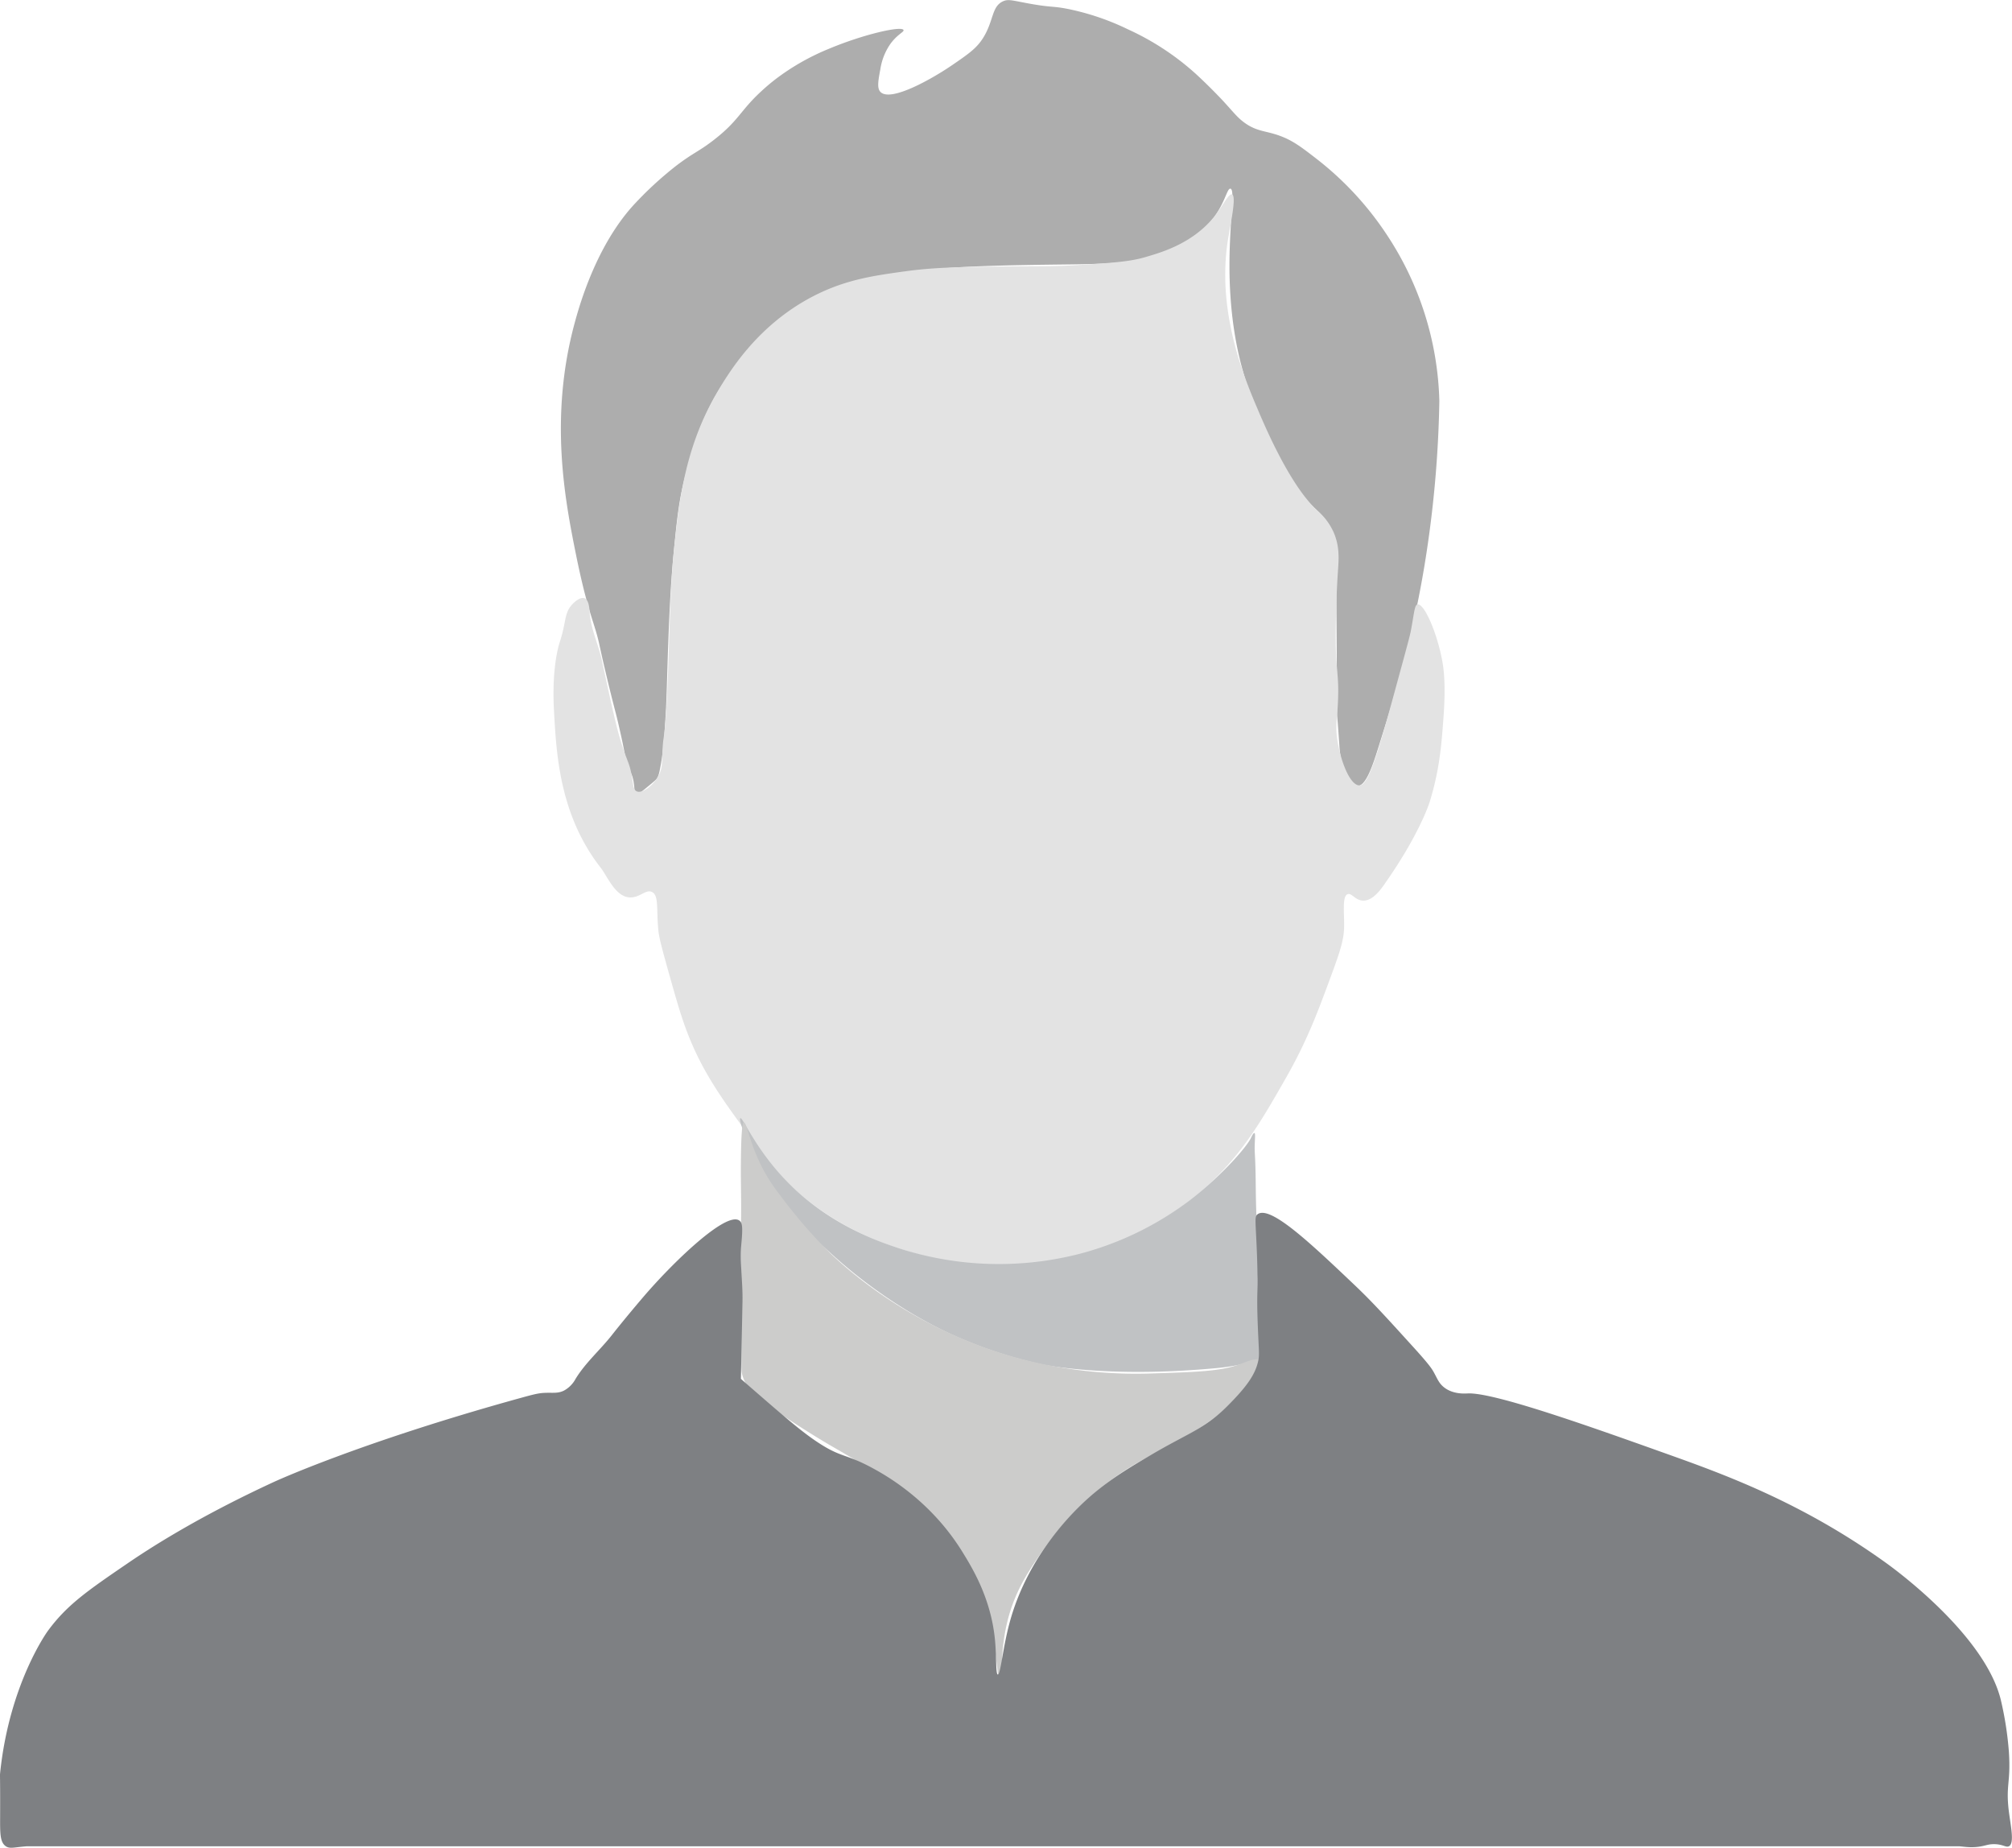
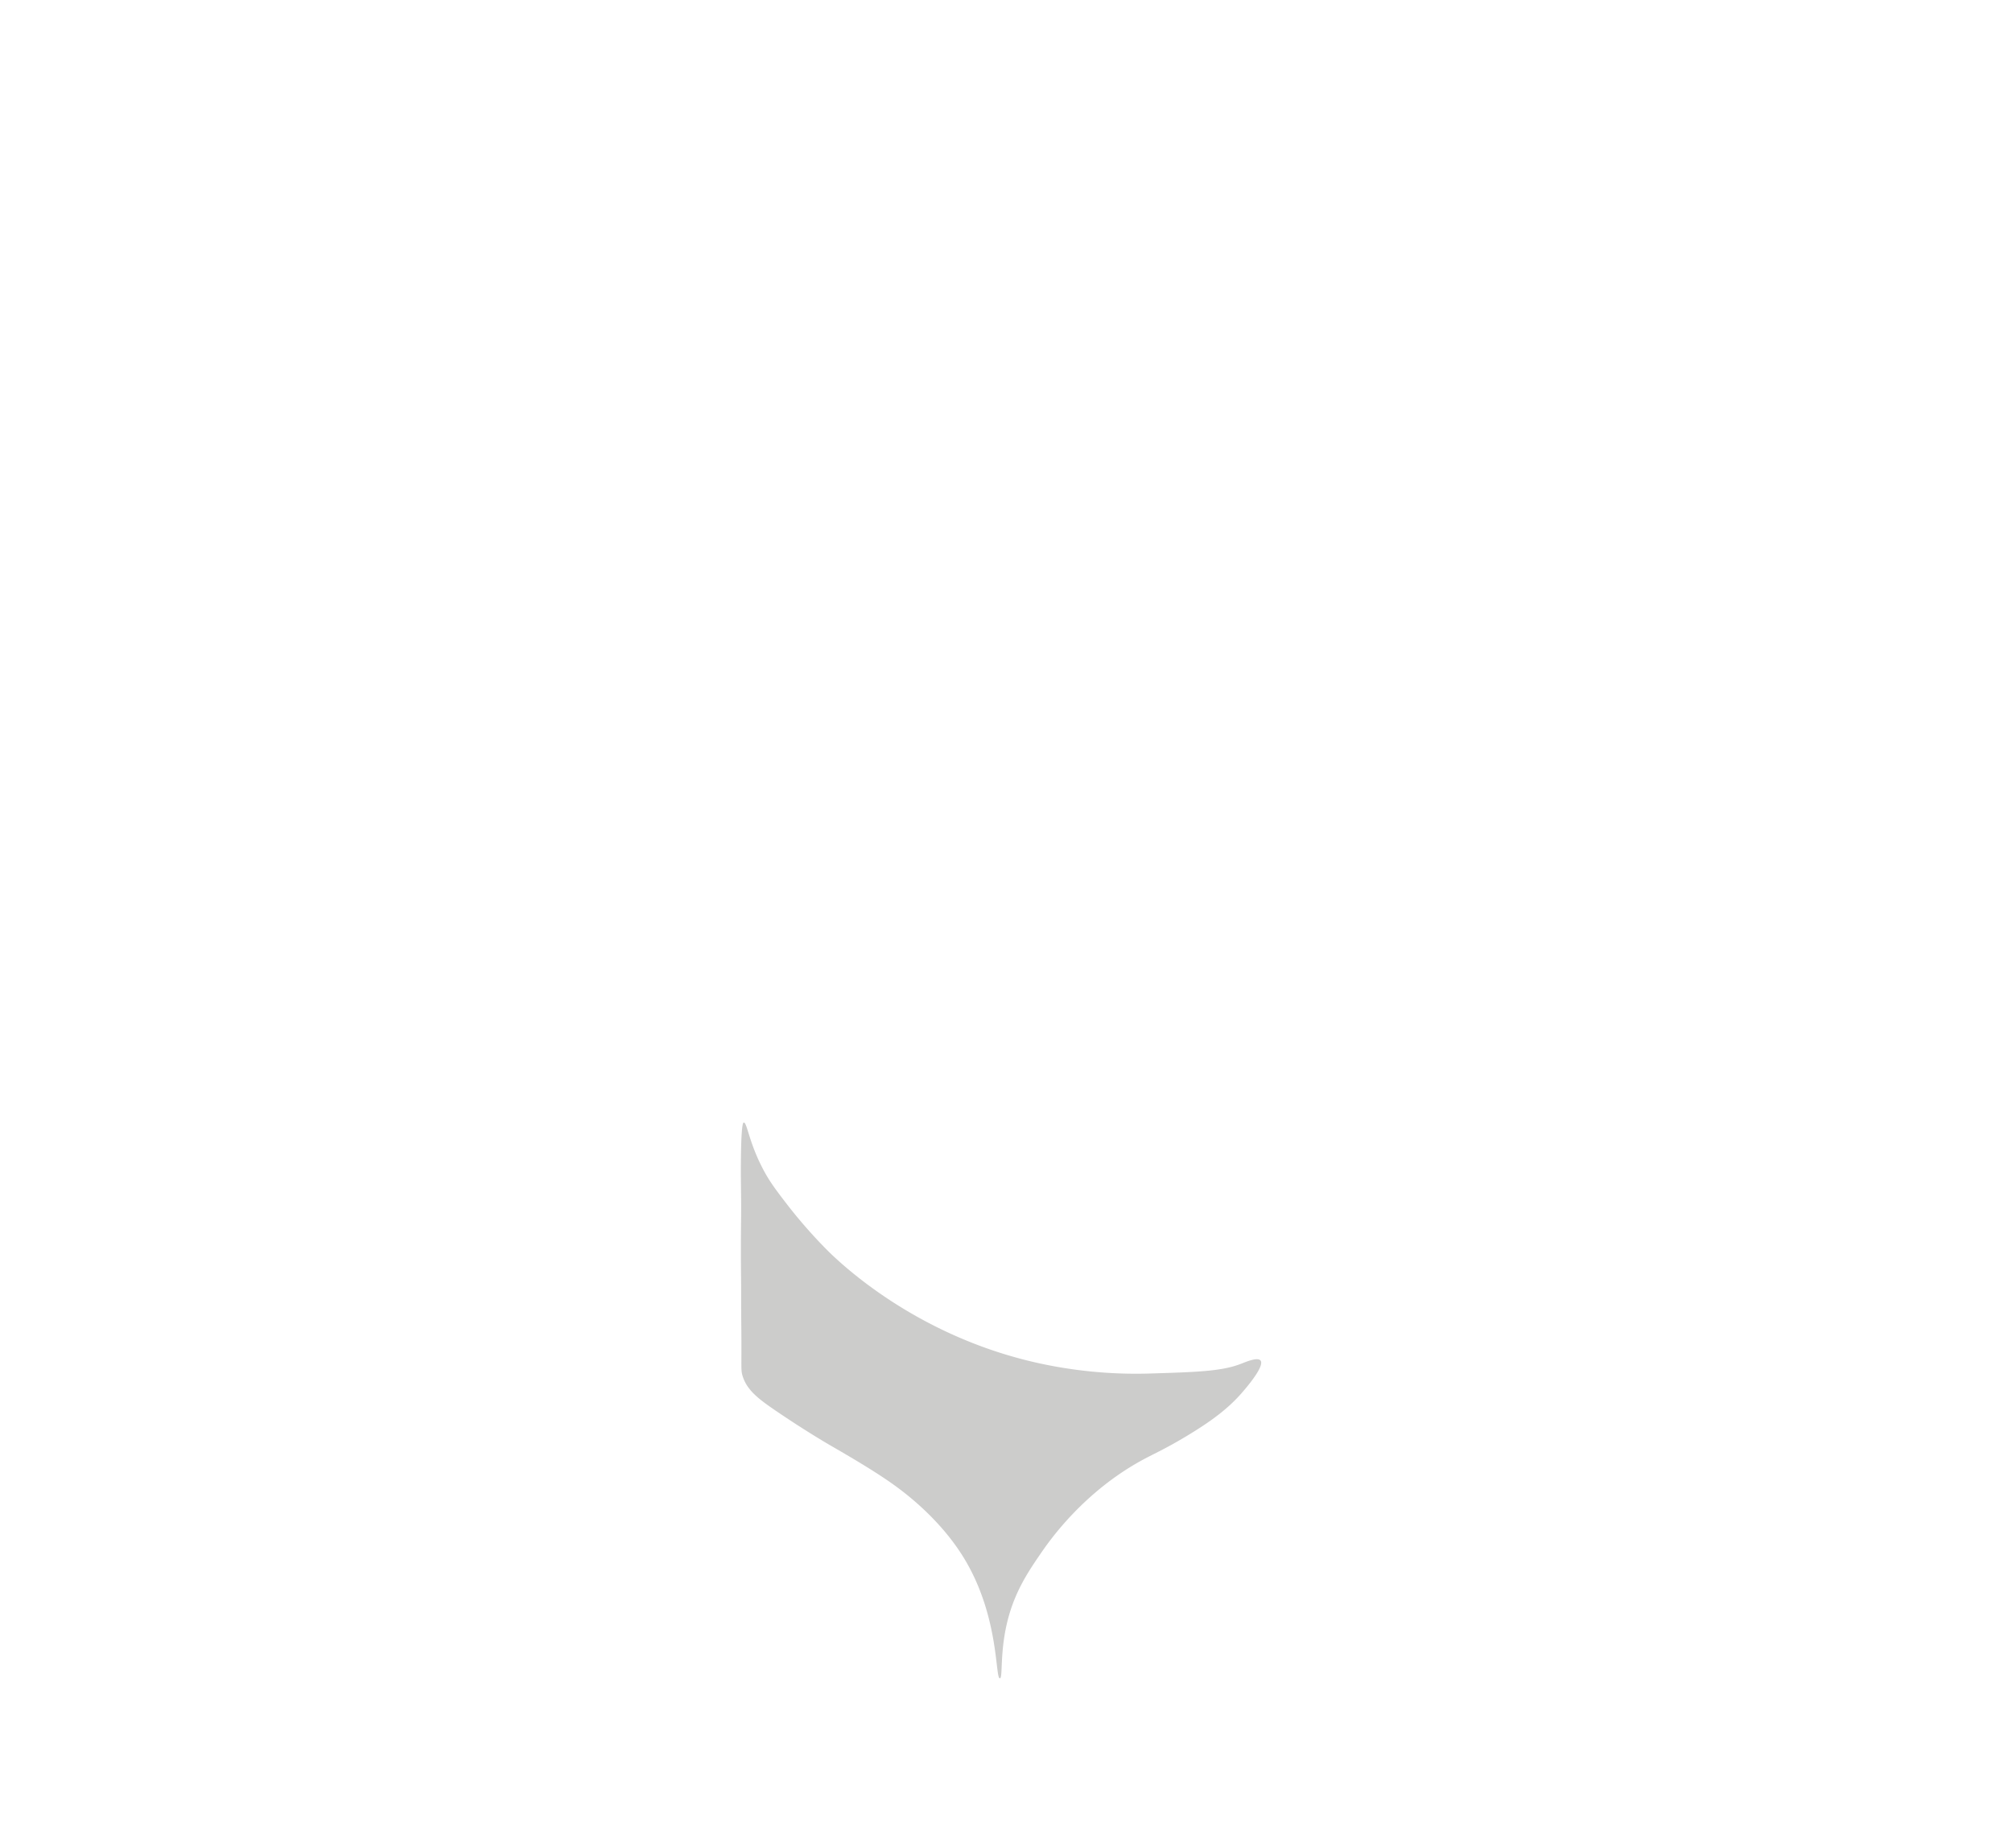
<svg xmlns="http://www.w3.org/2000/svg" data-name="Layer 1" viewBox="0 0 1007.56 925.2">
-   <path d="M318.63 397.77c-1.26-.48-.56-3.16-1.61-7.68-.77-3.26-1.42-3.1-2.84-7.28-1-3-1-4.15-2.34-10.56-.63-3.06-1.1-5.12-2-9.07-1.34-5.87-1.64-6.5-4-16-1.87-7.48-3-12.55-3.3-13.68-1.31-5.67-2.2-9.83-2.42-10.85-2.32-10.83-5.79-15.68-11.86-45.84-5.41-26.89-13.22-67.92-.54-114.87 2.36-8.74 10.55-38.1 29.12-58.79a179.72 179.72 0 0121.58-20c8.94-6.83 11.16-7 18.87-12.94 12.93-10 13.16-14.65 24.27-24.81a99.76 99.76 0 018.13-6.74A117.48 117.48 0 01415 24.47c17.5-7.34 36.59-11.66 37.46-9.42.38 1-3.14 2.06-6.75 7.19a30.17 30.17 0 00-4.85 12.4c-1.07 5.8-1.74 9.43 0 11.33 5 5.43 26.13-6.61 36.13-13.48 8.18-5.62 12.27-8.42 15.64-14 5-8.35 4-15.15 9.53-17.78 2.74-1.31 4.76-.46 13.12 1.06 11.7 2.12 11.41 1.13 19.42 2.69a126.43 126.43 0 0130.2 10.25 132.22 132.22 0 0133.62 22c7.59 6.93 14 13.85 14 13.85 5.65 6.13 7.42 8.76 11.73 11.6 5.51 3.63 9.75 3.42 15.93 5.58 7.07 2.47 11.3 5.74 19.66 12.22a158.24 158.24 0 0134.6 37.52 157.7 157.7 0 0126.35 83.29 565.72 565.72 0 01-7.55 83.05c-2.47 14.77-5 26.11-6.58 33.11-3.56 15.86-7.8 29.95-16.61 58-2.5 7.95-6 18.66-10.12 18.54-1.69-.05-3-1.87-3.91-3.44a29.67 29.67 0 01-2.58-4.5c-2.24-4.88-2.51-9.1-2.81-13.57-1.06-15.64-1.07-12.93-1.08-15.1 0-2.44-.3-63.24-.54-79.82a29.22 29.22 0 00-1.62-10.25c-2.93-8.14-8.42-10.93-15.1-18.6-3.27-3.76-5.68-7.9-10.51-16.18a204.21 204.21 0 01-20.5-50.43c-11.47-45.75-1.06-86.5-5.12-87.1-1.84-.27-2.73 8.21-10.52 17.26-3.21 3.73-9.17 9.39-21.57 14.29-18.46 7.3-33.5 5.91-73.89 6.74-29.1.6-39.92 1.7-46.11 2.43-17 2-25.56 3-35.87 6.2-34.5 10.73-55 35.57-59.86 41.8-15.71 20-21 39.62-24.81 53.66-3.55 13.14-4.47 22.53-6.2 40.18-2.74 28-3.08 63.56-3.78 77.13-.23 4.61-.58 9.68-.58 9.68-.19 2.94-.3 4.55-.5 6.76-.54 6.16-1.12 9.76-1.48 11.8-.7 3.94-1.07 5.94-2 7.35-.42.62-.77 1-5.67 5-3.49 2.8-4.08 3.25-4.69 3.01z" fill="#adadad" />
-   <path d="M292.74 299.57c-2.12-.82-5.16 1.81-6.67 3.62-2.37 2.83-2.69 5.64-3.64 10.25-1.56 7.55-2.2 7.24-3.37 12.94-2.62 12.81-1.79 26.4-1.62 29.66 1.17 21.65 2.81 52.13 23.39 78.48 3.36 4.3 7.24 14.34 14.36 14.83 5.18.35 8.2-4.24 11.33-2.7 3.5 1.72 2.15 8.65 3.14 18.93.43 4.47 2.3 11 6 24.22 3.29 11.62 5.49 19.37 8.63 27.5 7.46 19.33 17.16 32.75 29.12 49.08 8.74 11.93 13.12 17.9 19.42 24.27 23.91 24.16 51.71 32.87 62.56 36.13a158.53 158.53 0 0073.35 4.32 156 156 0 0070.11-32.36c21.58-17.69 32.39-36.66 45.3-59.33 10.34-18.14 15.8-32.9 21-46.92s7.81-21 7.95-28.18c.14-7-1.07-15.56 1.76-16.58 2-.71 3.75 3 7.55 3.23 4.73.29 8.67-5.08 10.51-7.68 17.87-25.25 22.92-41.39 22.92-41.39 5-16.06 6-28.55 7-42.34 1.28-17 .08-24.84-.54-28.32-2.61-14.44-9.1-29.15-12.41-28.58-1.6.28-1.71 4.6-3.43 13.54-.45 2.32-2.39 9.43-6.28 23.67-9.7 35.59-14.56 53.38-19.41 53.4-5.15 0-10.16-14.32-11.33-24.81-.61-5.54.11-7.56.54-16.18.72-14.56-1-15.41-1.08-31.82-.06-17.72 1.08-34 1.08-34 .45-6.36 1-12.8-2.16-20a31.79 31.79 0 00-8.09-10.78c-13.34-12.2-25.45-40.26-29.66-50.16-6.81-16-21-49.3-15.1-85.75 1.24-7.67 4.35-21.58 2-22.41-1.61-.55-4.41 5.19-8.16 10.14-10.77 14.21-27.06 18.8-34.38 21-7.86 2.4-15.49 2.95-30.75 4-10.59.76-18.47.79-22.24.81-34.28.19-51.41.28-67.15 2.42-16.43 2.24-30.7 4.18-46.92 12.54-27.56 14.21-41.61 37.08-47.73 47.33-16.41 27.47-19.36 54.3-21.84 76.85-1.56 14.14-2.15 31.06-2.43 39.24-.39 11.35-.83 31.77-2 47.73-.88 11.75-1.28 9.16-1.62 16.58-.28 6.09-.05 8.45-1.62 11.73-2.61 5.45-8.46 9.83-11.32 8.5-1.72-.8-1.68-3.35-2.43-7.69-1.12-6.48-2.32-7.28-5.26-16.58-2.49-7.88-4.89-19-9.71-41.26-1.71-7.9-5.42-15.41-6.07-23.46-.18-2.48-.36-6.76-2.6-7.66z" fill="#e3e3e3" />
-   <path d="M370.75 559.91c-1.27.68 5.19 18.25 16.71 35.59 10.47 15.76 21.21 25.47 30.75 34 27.5 24.55 53.38 36.48 59.86 39.37a220.43 220.43 0 0044.63 14.5s32.48 6.77 86.43 1.68a103.53 103.53 0 0012.47-1.89 33.44 33.44 0 015.06-1.21c1.84-.21 2.88-.07 3.64-.83 1-1 .72-2.78.6-3.62-.5-3.6.34-7.31-.13-10.91-.77-5.86-.86-11-1-21.06-.14-7.44.39-6.81.44-15.49.07-10.66-.73-10.38-1.16-25.29-.27-9.08-.14-15-.46-23-.18-4.58-.33-5.25-.27-8 .09-3.66.43-6.26-.13-6.41s-1.55 2.07-1.69 2.36c-2.33 5-15.65 19.82-30.74 31.35a157.52 157.52 0 01-54.81 26.7 162.47 162.47 0 01-90.33-2.56c-11.06-3.65-36.25-12.26-57.44-34.52-15.21-15.94-21.24-31.41-22.43-30.76z" fill="#c0c2c4" />
  <path d="M372.46 562.08c-.32 0-1.29.58-1.44 19.81-.07 8.59.08 12.86.13 21.57 0 9-.1 8.3-.13 21 0 13.81.14 12.58.13 27.64 0 7.91.16 15.82.13 23.73 0 9.7-.14 10.7.54 13 2.22 7.3 7.84 11.61 17.8 18.33 14.74 10 26.4 16.71 26.43 16.72 8.43 4.88 21.87 12.67 31.28 19.42 5.22 3.75 23.38 17 35.6 37.21 17.57 29.06 15.36 60.09 17.79 59.87 1.57-.15-.15-12.76 3.78-28.59 3.72-15 10.56-25 16.72-34 4.5-6.57 21.53-30.88 51.23-46.93 5.89-3.18 10.95-5.32 21-11.32 14.67-8.74 21.67-14.75 27-20.5.56-.6 13.36-14.59 10.79-17.79-1.44-1.8-7.11.59-9.71 1.61-9.7 3.81-22.15 4.18-47 4.93a227.67 227.67 0 01-54.61-5.26c-55-12.16-91.54-42.75-104.9-55.76a250.22 250.22 0 01-20.49-23.19c-6.17-8-9.74-12.66-13.35-20-6.19-12.33-7.19-21.72-8.72-21.5z" fill="#cccccb" />
-   <path d="M370.21 611.14c1.43 1 1.86 2.87 1.07 11.33-.9 9.67.74 19.42.54 29.12-.27 13.9-.52 26.22-.8 38.84 1.49 1.31 3.73 3.28 6.47 5.66 16 13.88 24 20.82 32.09 26.16 11.75 7.74 13.83 5.58 27 12.67 6.67 3.6 29.19 16 45.31 42.07 5.05 8.19 14.42 23.37 16.39 44.38.78 8.38.32 17 1.4 17.1 1.33.12 2.42-12.7 5.67-25.08 9.21-35.29 33.6-57.92 40.41-63.92 10.13-8.87 20.38-14.92 30.74-21 18.07-10.67 26.73-13 38-24.27 9.57-9.56 13.74-15.48 15.37-21.84 1-3.94.52-5.07 0-18.61-.73-19.07.27-16.32-.4-35.19-.62-17.28-1.44-19.39.4-20.63 6.46-4.36 26.58 14.74 48.54 35.59 8.72 8.29 15.52 15.77 29.12 30.75 8.13 8.94 9.48 11.06 10.52 12.94 1.72 3.1 2.44 5.27 4.86 7.28 4.57 3.8 10.75 3.3 12.13 3.24 13.06-.61 61.43 16.64 98.7 29.93 28.79 10.27 68.18 24.31 110.83 55 4.87 3.51 49.65 36.29 57.44 68.76a167.68 167.68 0 014 25.89c1 15.6-1.69 16.33 0 29.93 1 7.63 2.82 15.83 0 17.24-1.49.74-3-1.07-7.54-1.06-2.56 0-3.71.58-6.2 1.06-4.55.87-7.88.31-11.06 0H13.44c-6.47.49-8.46 1.38-10.51 0-2.95-2-2.9-6.53-2.87-14.54.08-22.4-.18-20.38 0-22.11 4.63-44.91 23.9-71.19 23.9-71.19 9.42-12.85 19.53-19.89 39.37-33.44 10.19-7 34.77-23.15 74.11-41.28 0 0 42.5-19.58 122.74-41.78 6.14-1.7 9.21-2.55 12.41-2.69 4.18-.2 6.59.41 9.71-1.08a14.29 14.29 0 005.93-5.93c5-8.19 12.44-14.57 18.34-22.12 0 0 5.64-7.22 15.1-18.33 14.99-17.63 41.82-43.52 48.54-38.85z" fill="#7e8083" />
</svg>